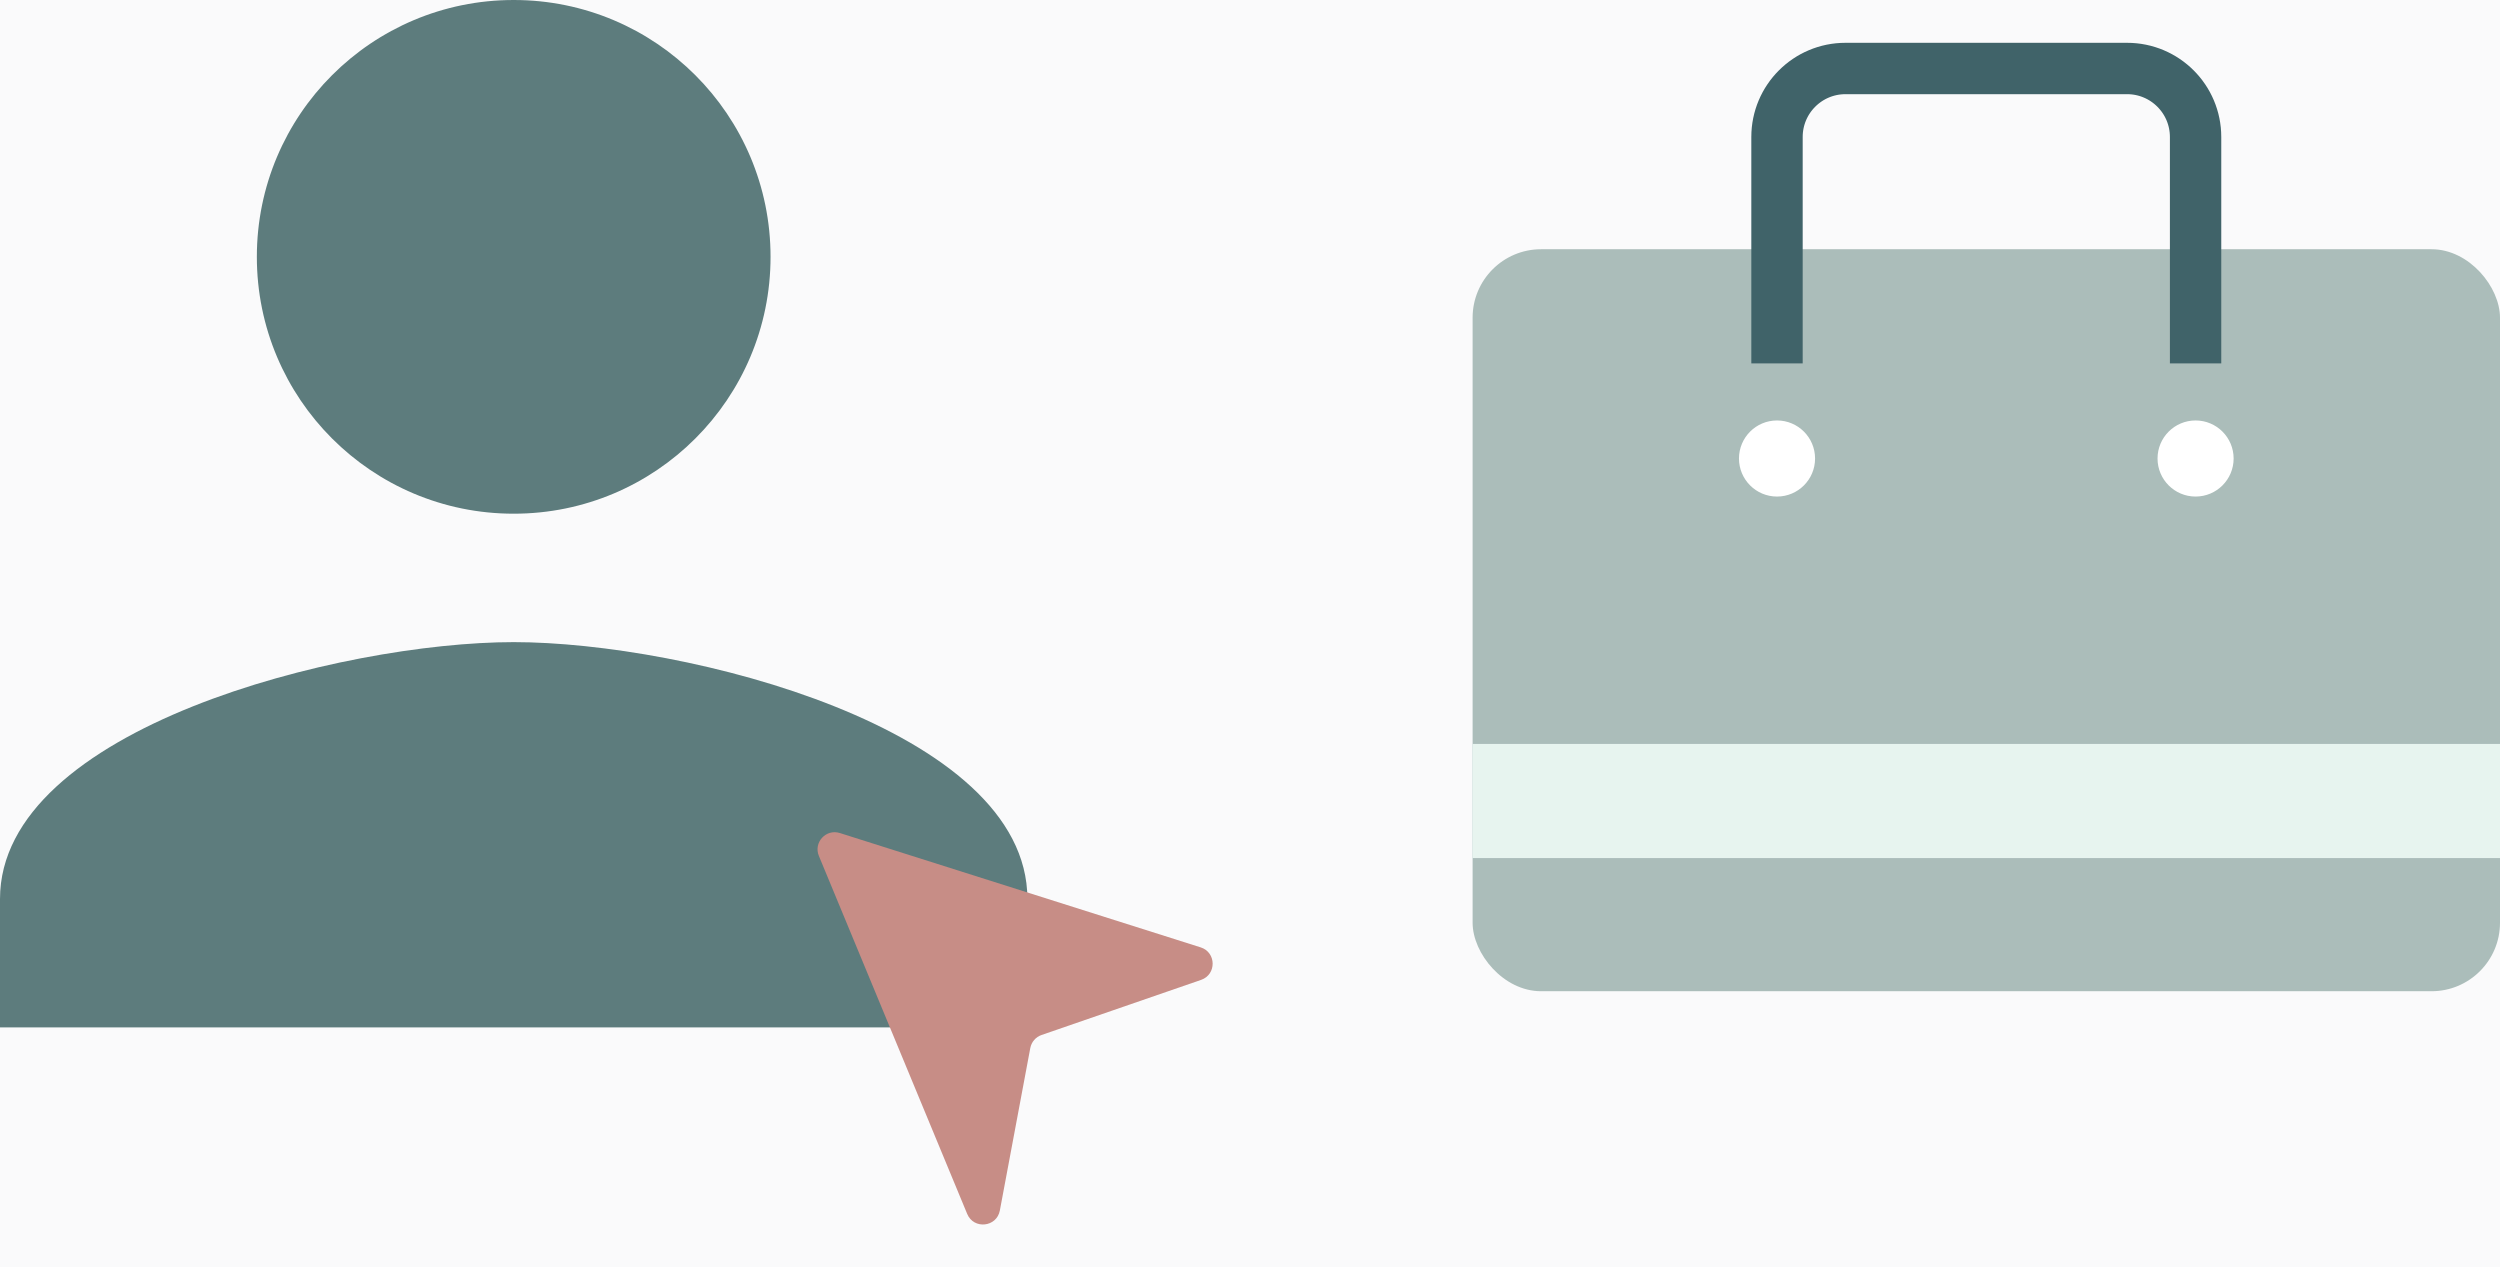
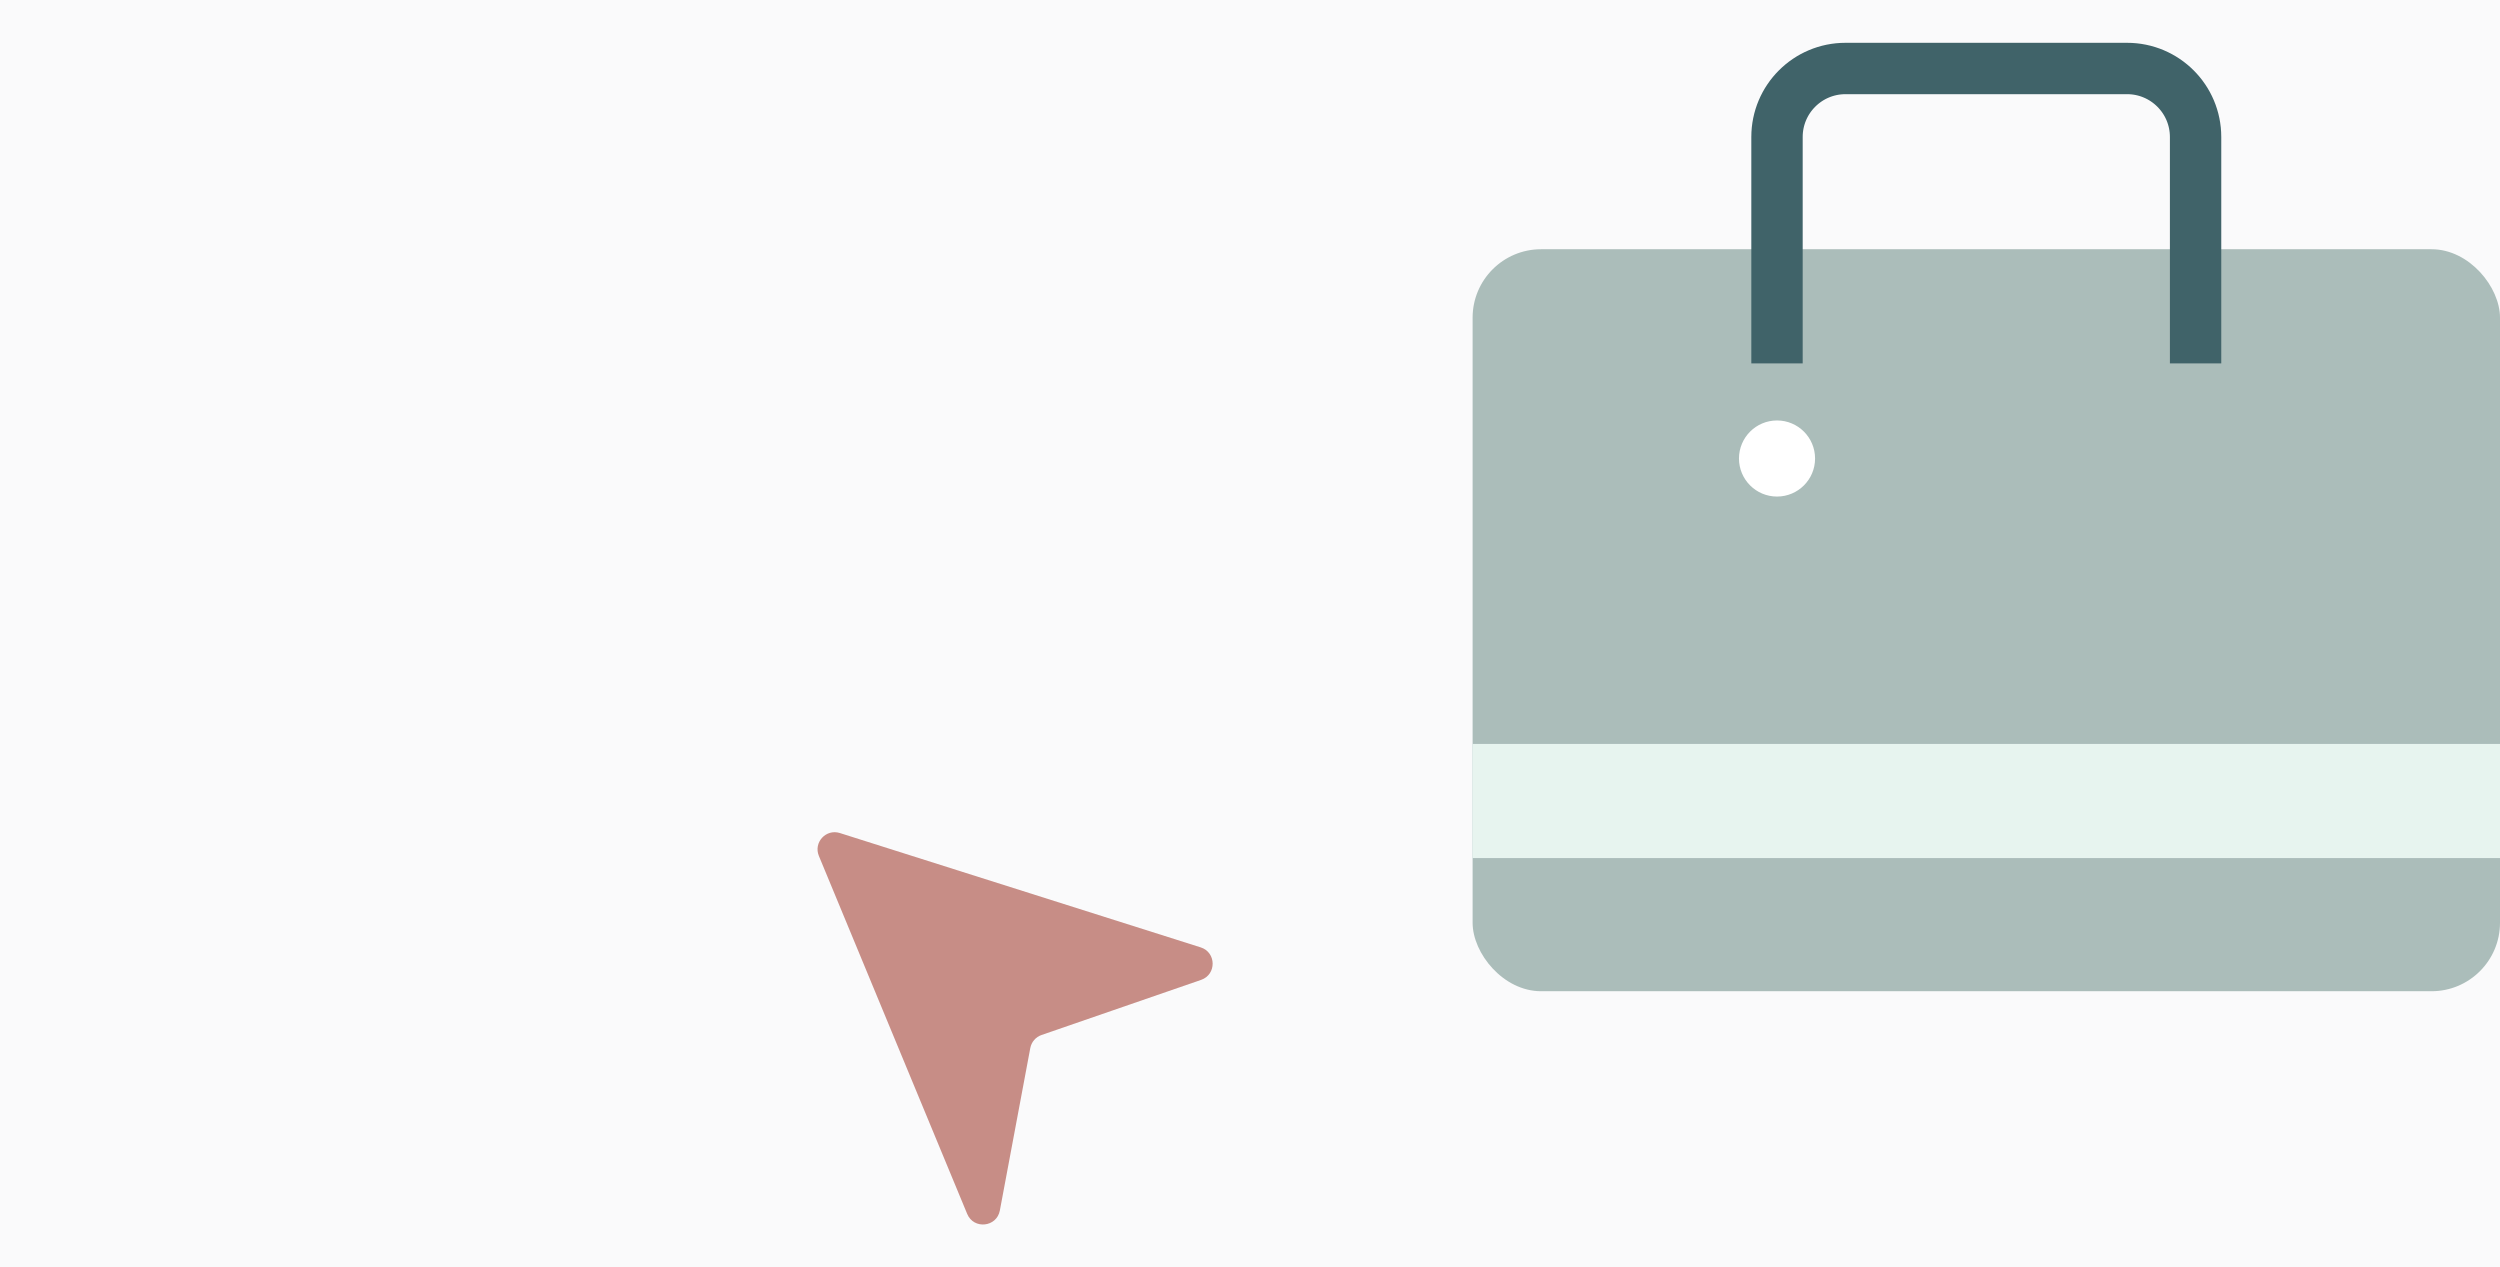
<svg xmlns="http://www.w3.org/2000/svg" width="146" height="74" viewBox="0 0 146 74" fill="none">
  <rect width="146" height="74" fill="#F5F5F5" />
  <g id="ç³è«è³è¨_ç³è«æµç¨_ç³è«æºå 320 x 658">
    <g id="ç³è«è³è¨_ç³è«æµç¨_ç³è«æºå 320 x 658_2">
      <rect width="320" height="4008" transform="translate(-87 -1608)" fill="white" />
      <g id="Frame 2609666">
        <g clip-path="url(#clip0_146_7326)">
          <g id="Frame 3466389">
            <g id="Frame 3466388">
              <g clip-path="url(#clip1_146_7326)">
                <path d="M-71 -1244H217V1636C217 1649.25 206.255 1660 193 1660H-47C-60.255 1660 -71 1649.25 -71 1636V-1244Z" fill="white" />
                <g id="Frame 3466387">
                  <g id="Frame 3466384">
                    <rect x="-71" y="-396" width="288" height="2056" rx="12" fill="#FAFAFB" />
                    <g id="Frame 3466400">
                      <g id="Frame 3466374">
                        <g id="Illus/Preparation">
                          <g id="Group 2609588">
                            <g id="Group 2609587">
-                               <path id="Vector" d="M30 30C38.288 30 45 23.288 45 15C45 6.713 38.288 0 30 0C21.712 0 15 6.713 15 15C15 23.288 21.712 30 30 30ZM30 37.5C19.988 37.5 0 42.525 0 52.5V60H60V52.5C60 42.525 40.013 37.5 30 37.5Z" fill="#5D7C7D" />
                              <path id="Vector 2453" d="M56.484 70.893L47.822 49.985C47.497 49.2 48.238 48.392 49.048 48.649L70.121 55.327C71.039 55.618 71.055 56.911 70.145 57.225L60.826 60.444C60.486 60.561 60.236 60.852 60.169 61.205L58.391 70.695C58.208 71.672 56.865 71.812 56.484 70.893Z" fill="#C78D86" />
                            </g>
                            <g id="Group 2609586">
                              <rect id="Rectangle 8524" x="86" y="14.555" width="60" height="43.333" rx="4" fill="#ABBDBA" />
                              <rect id="Rectangle 8525" x="86" y="43.445" width="60" height="6.667" fill="#E7F4EF" />
                              <path id="Vector 2455" d="M103.777 21.222V8C103.777 5.791 105.568 4 107.777 4H124.222C126.431 4 128.222 5.791 128.222 8V21.222" stroke="#406369" stroke-width="3" />
                              <circle id="Ellipse 126" cx="103.778" cy="26.777" r="2.222" fill="white" />
-                               <circle id="Ellipse 127" cx="128.222" cy="26.777" r="2.222" fill="white" />
                            </g>
                          </g>
                        </g>
                      </g>
                    </g>
                  </g>
                </g>
              </g>
            </g>
          </g>
        </g>
      </g>
    </g>
  </g>
  <defs>
    <clipPath id="clip0_146_7326">
      <path d="M-71 -1530H217V1636C217 1649.25 206.255 1660 193 1660H-47C-60.255 1660 -71 1649.25 -71 1636V-1530Z" fill="white" />
    </clipPath>
    <clipPath id="clip1_146_7326">
      <path d="M-71 -1244H217V1636C217 1649.25 206.255 1660 193 1660H-47C-60.255 1660 -71 1649.25 -71 1636V-1244Z" fill="white" />
    </clipPath>
  </defs>
</svg>